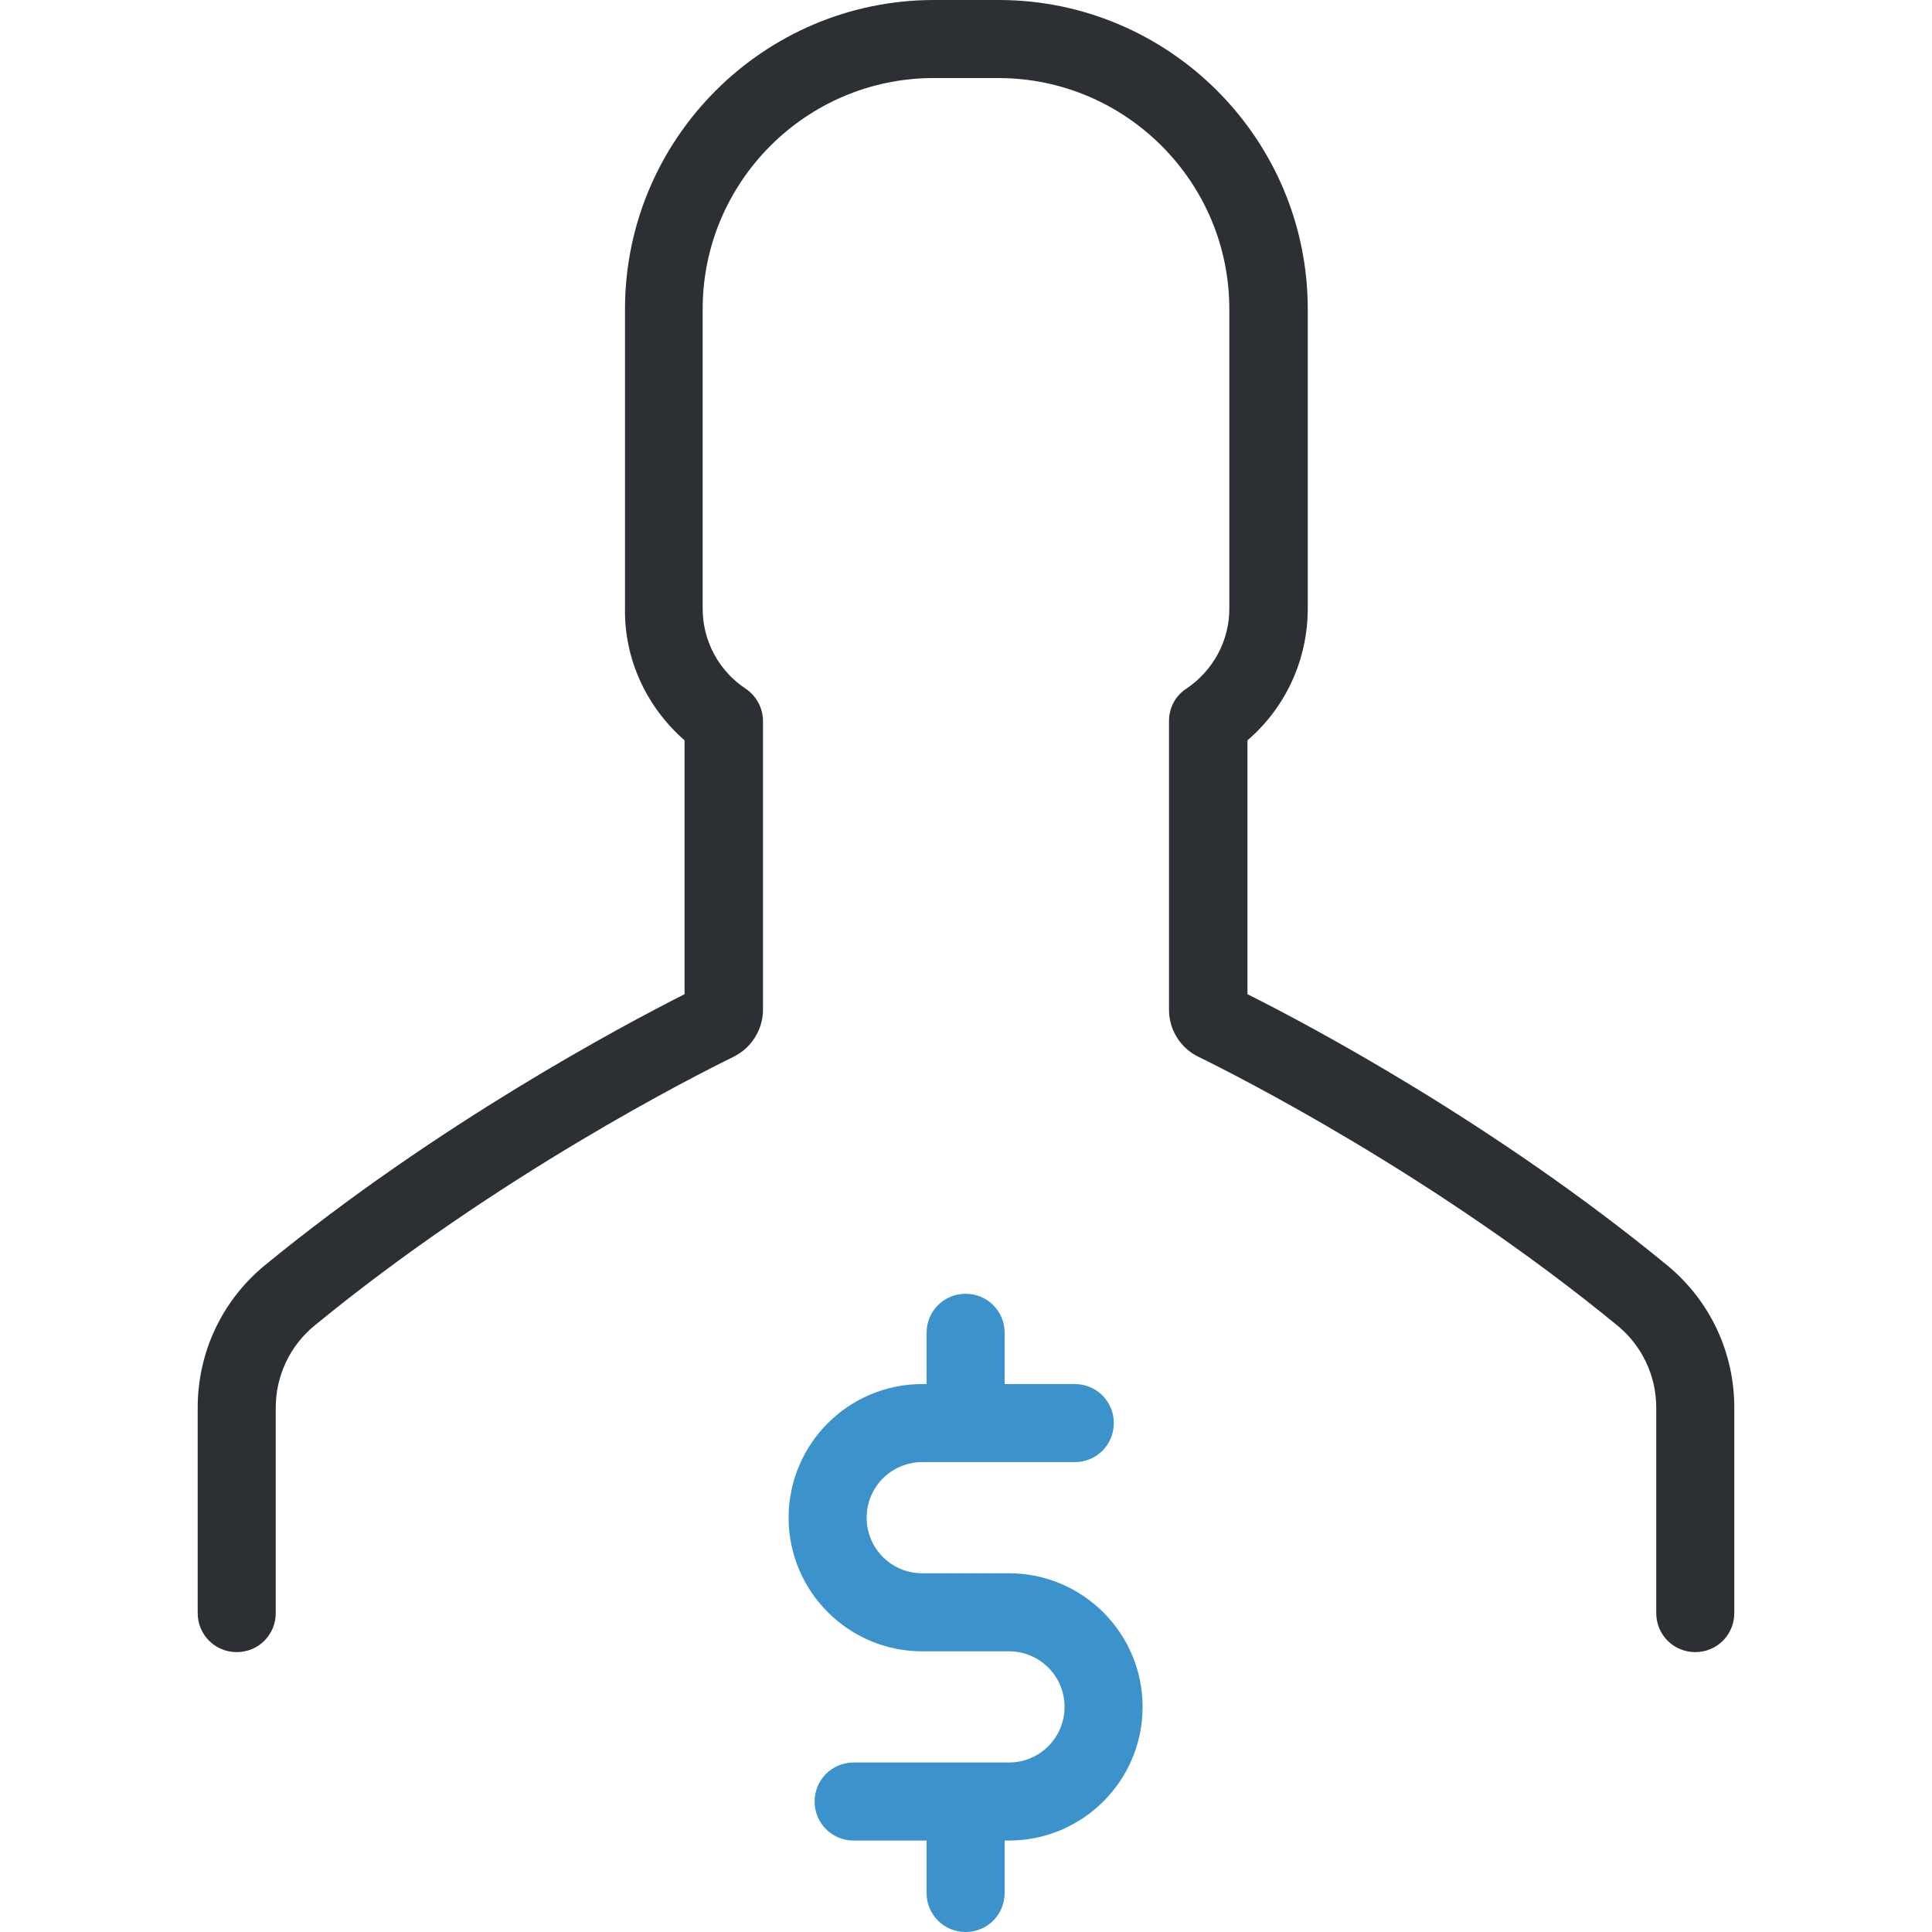
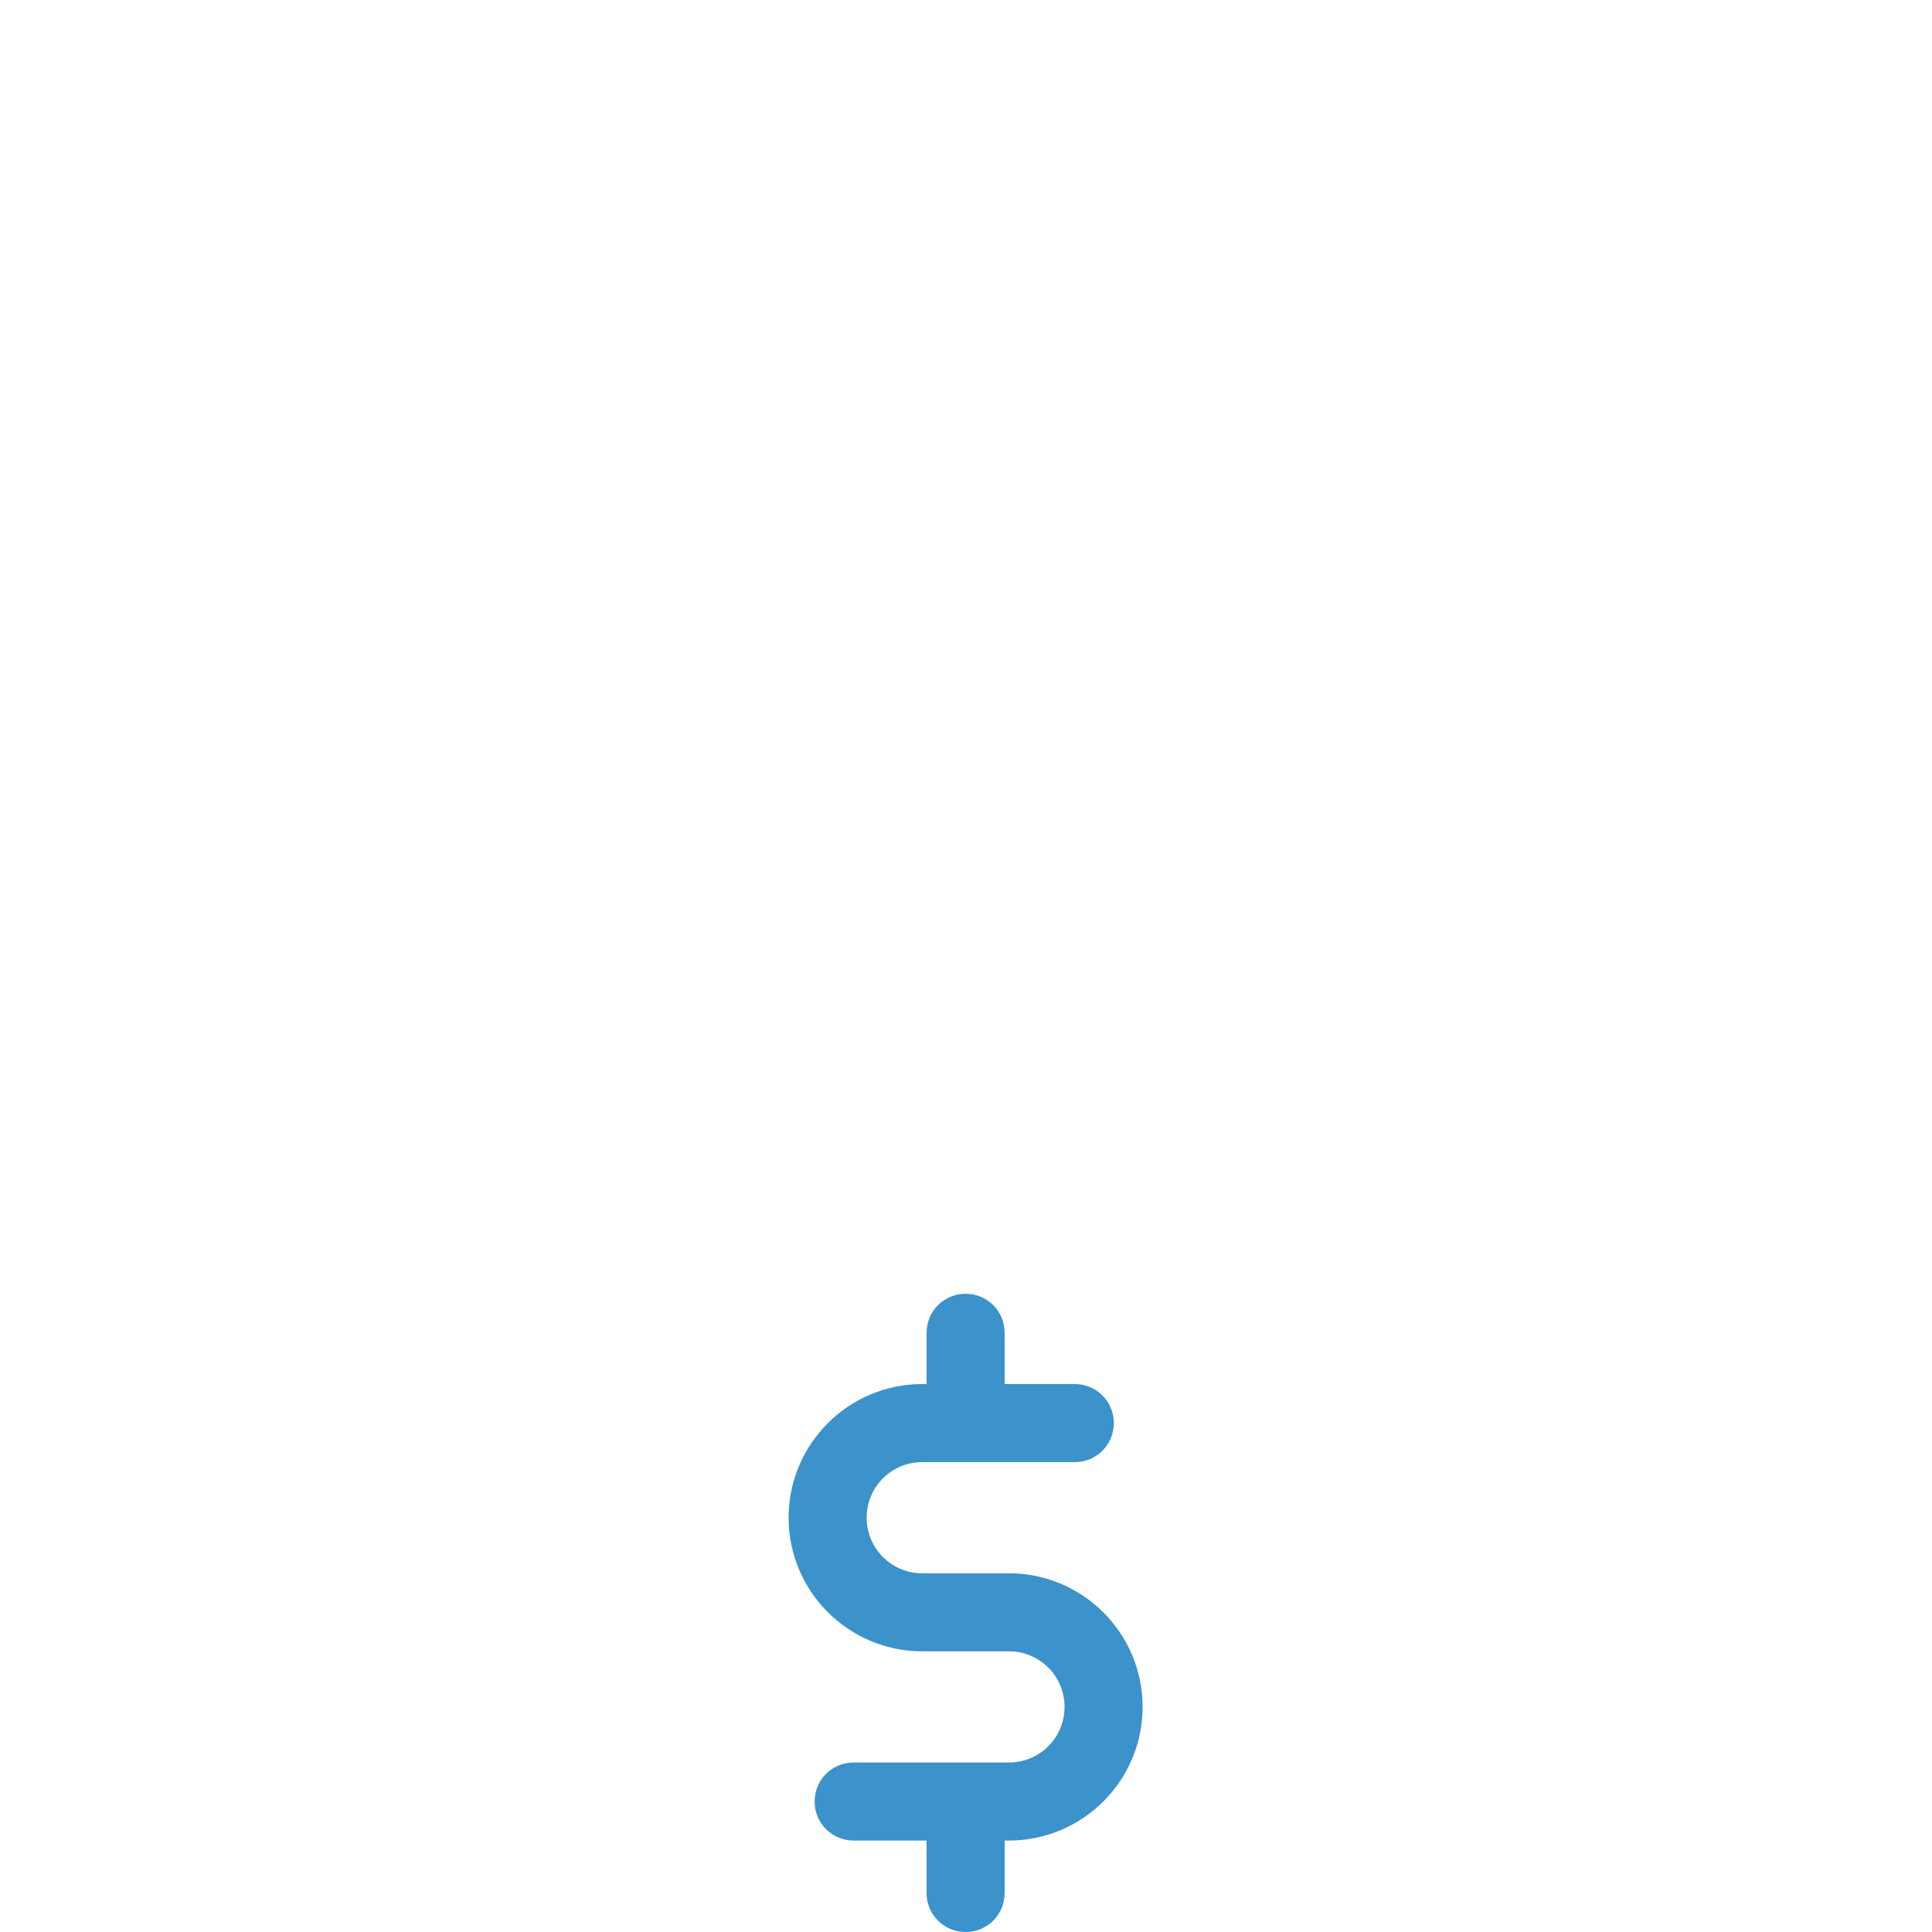
<svg xmlns="http://www.w3.org/2000/svg" height="800px" width="800px" version="1.1" id="Layer_1" viewBox="0 0 490.1 490.1" xml:space="preserve">
  <g>
    <g>
-       <path style="fill:#2C2F33;" d="M173.65,187.8v64.4c-15.6,7.9-62.7,32.9-106.5,68.8c-10.8,8.9-17,22-17,36.1v52.1     c0,5.5,4.4,9.9,9.9,9.9s9.9-4.4,9.9-9.9v-52.1c0-8.1,3.6-15.7,9.8-20.8c46.4-38.1,96.7-63.5,106.3-68.2c4.5-2.2,7.5-6.9,7.5-11.9     v-73.3c0-3.3-1.7-6.4-4.4-8.2c-6.8-4.5-10.9-12.1-10.9-20.3v-76c0-32.3,26.3-58.6,58.6-58.6h16.4c32.3,0,58.6,26.3,58.6,58.6v76     c0,8.2-4.1,15.7-10.9,20.3c-2.8,1.8-4.4,4.9-4.4,8.2v73.3c0,5,2.9,9.7,7.5,11.9c9.6,4.7,59.9,30.1,106.3,68.2     c6.2,5.1,9.8,12.7,9.8,20.8v52.1c0,5.5,4.4,9.9,9.9,9.9s9.9-4.4,9.9-9.9v-52.1c0-14.1-6.2-27.2-17-36.1     c-43.8-36-90.9-61-106.5-68.8v-64.4c9.7-8.3,15.3-20.5,15.3-33.4v-76c0-43.2-35.2-78.4-78.4-78.4h-16.4     c-43.2,0-78.4,35.2-78.4,78.4v76C158.35,167.3,164.05,179.4,173.65,187.8z" />
      <path style="fill:#3C92CA;" d="M244.95,328.2c-5.5,0-9.9,4.4-9.9,9.9v13h-1.1c-18.7,0-33.9,15.2-33.9,33.9     c0,18.7,15.2,33.9,33.9,33.9h22c7.8,0,14.1,6.3,14.1,14.1c0,7.8-6.3,14.1-14.1,14.1h-39.4c-5.5,0-9.9,4.4-9.9,9.9s4.4,9.9,9.9,9.9     h18.5v13.3c0,5.5,4.4,9.9,9.9,9.9s9.9-4.4,9.9-9.9v-13.3h1.1c18.7,0,33.9-15.2,33.9-33.9c0-18.7-15.2-33.9-33.9-33.9h-22     c-7.8,0-14.1-6.3-14.1-14.1c0-7.8,6.3-14.1,14.1-14.1h38.7c5.5,0,9.9-4.4,9.9-9.9s-4.4-9.9-9.9-9.9h-17.8v-13     C254.85,332.6,250.45,328.2,244.95,328.2z" />
    </g>
  </g>
</svg>